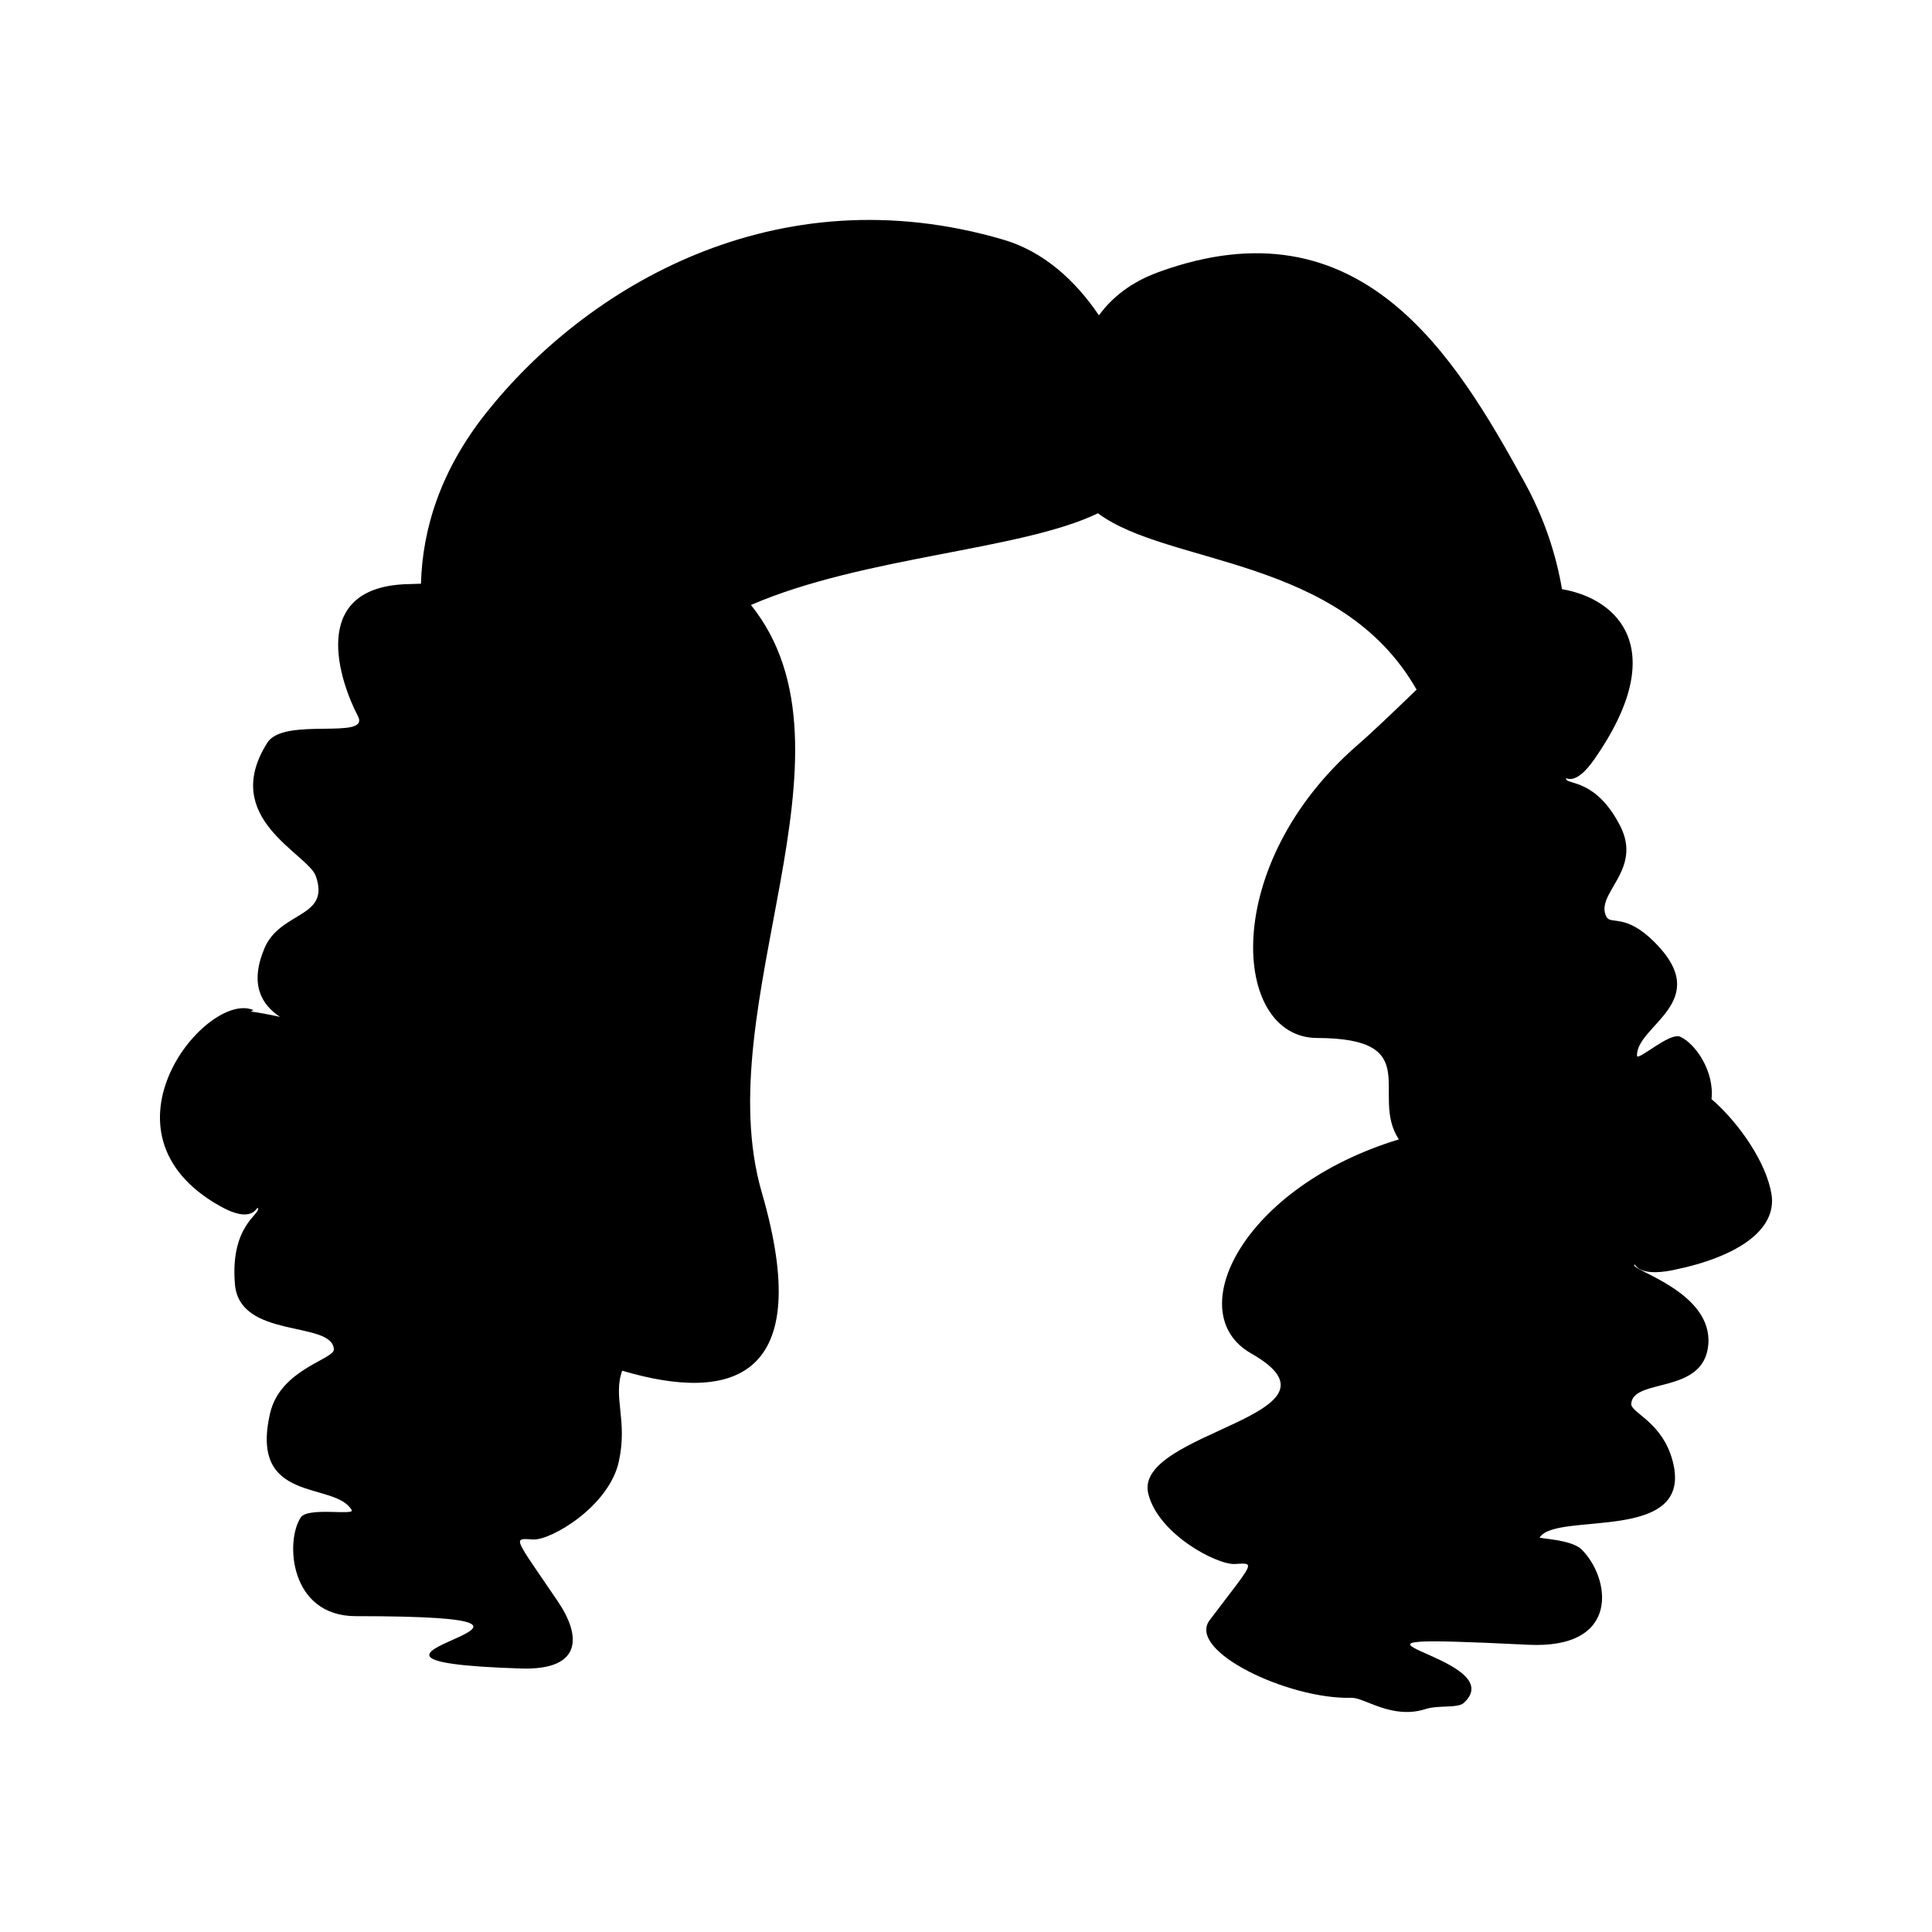
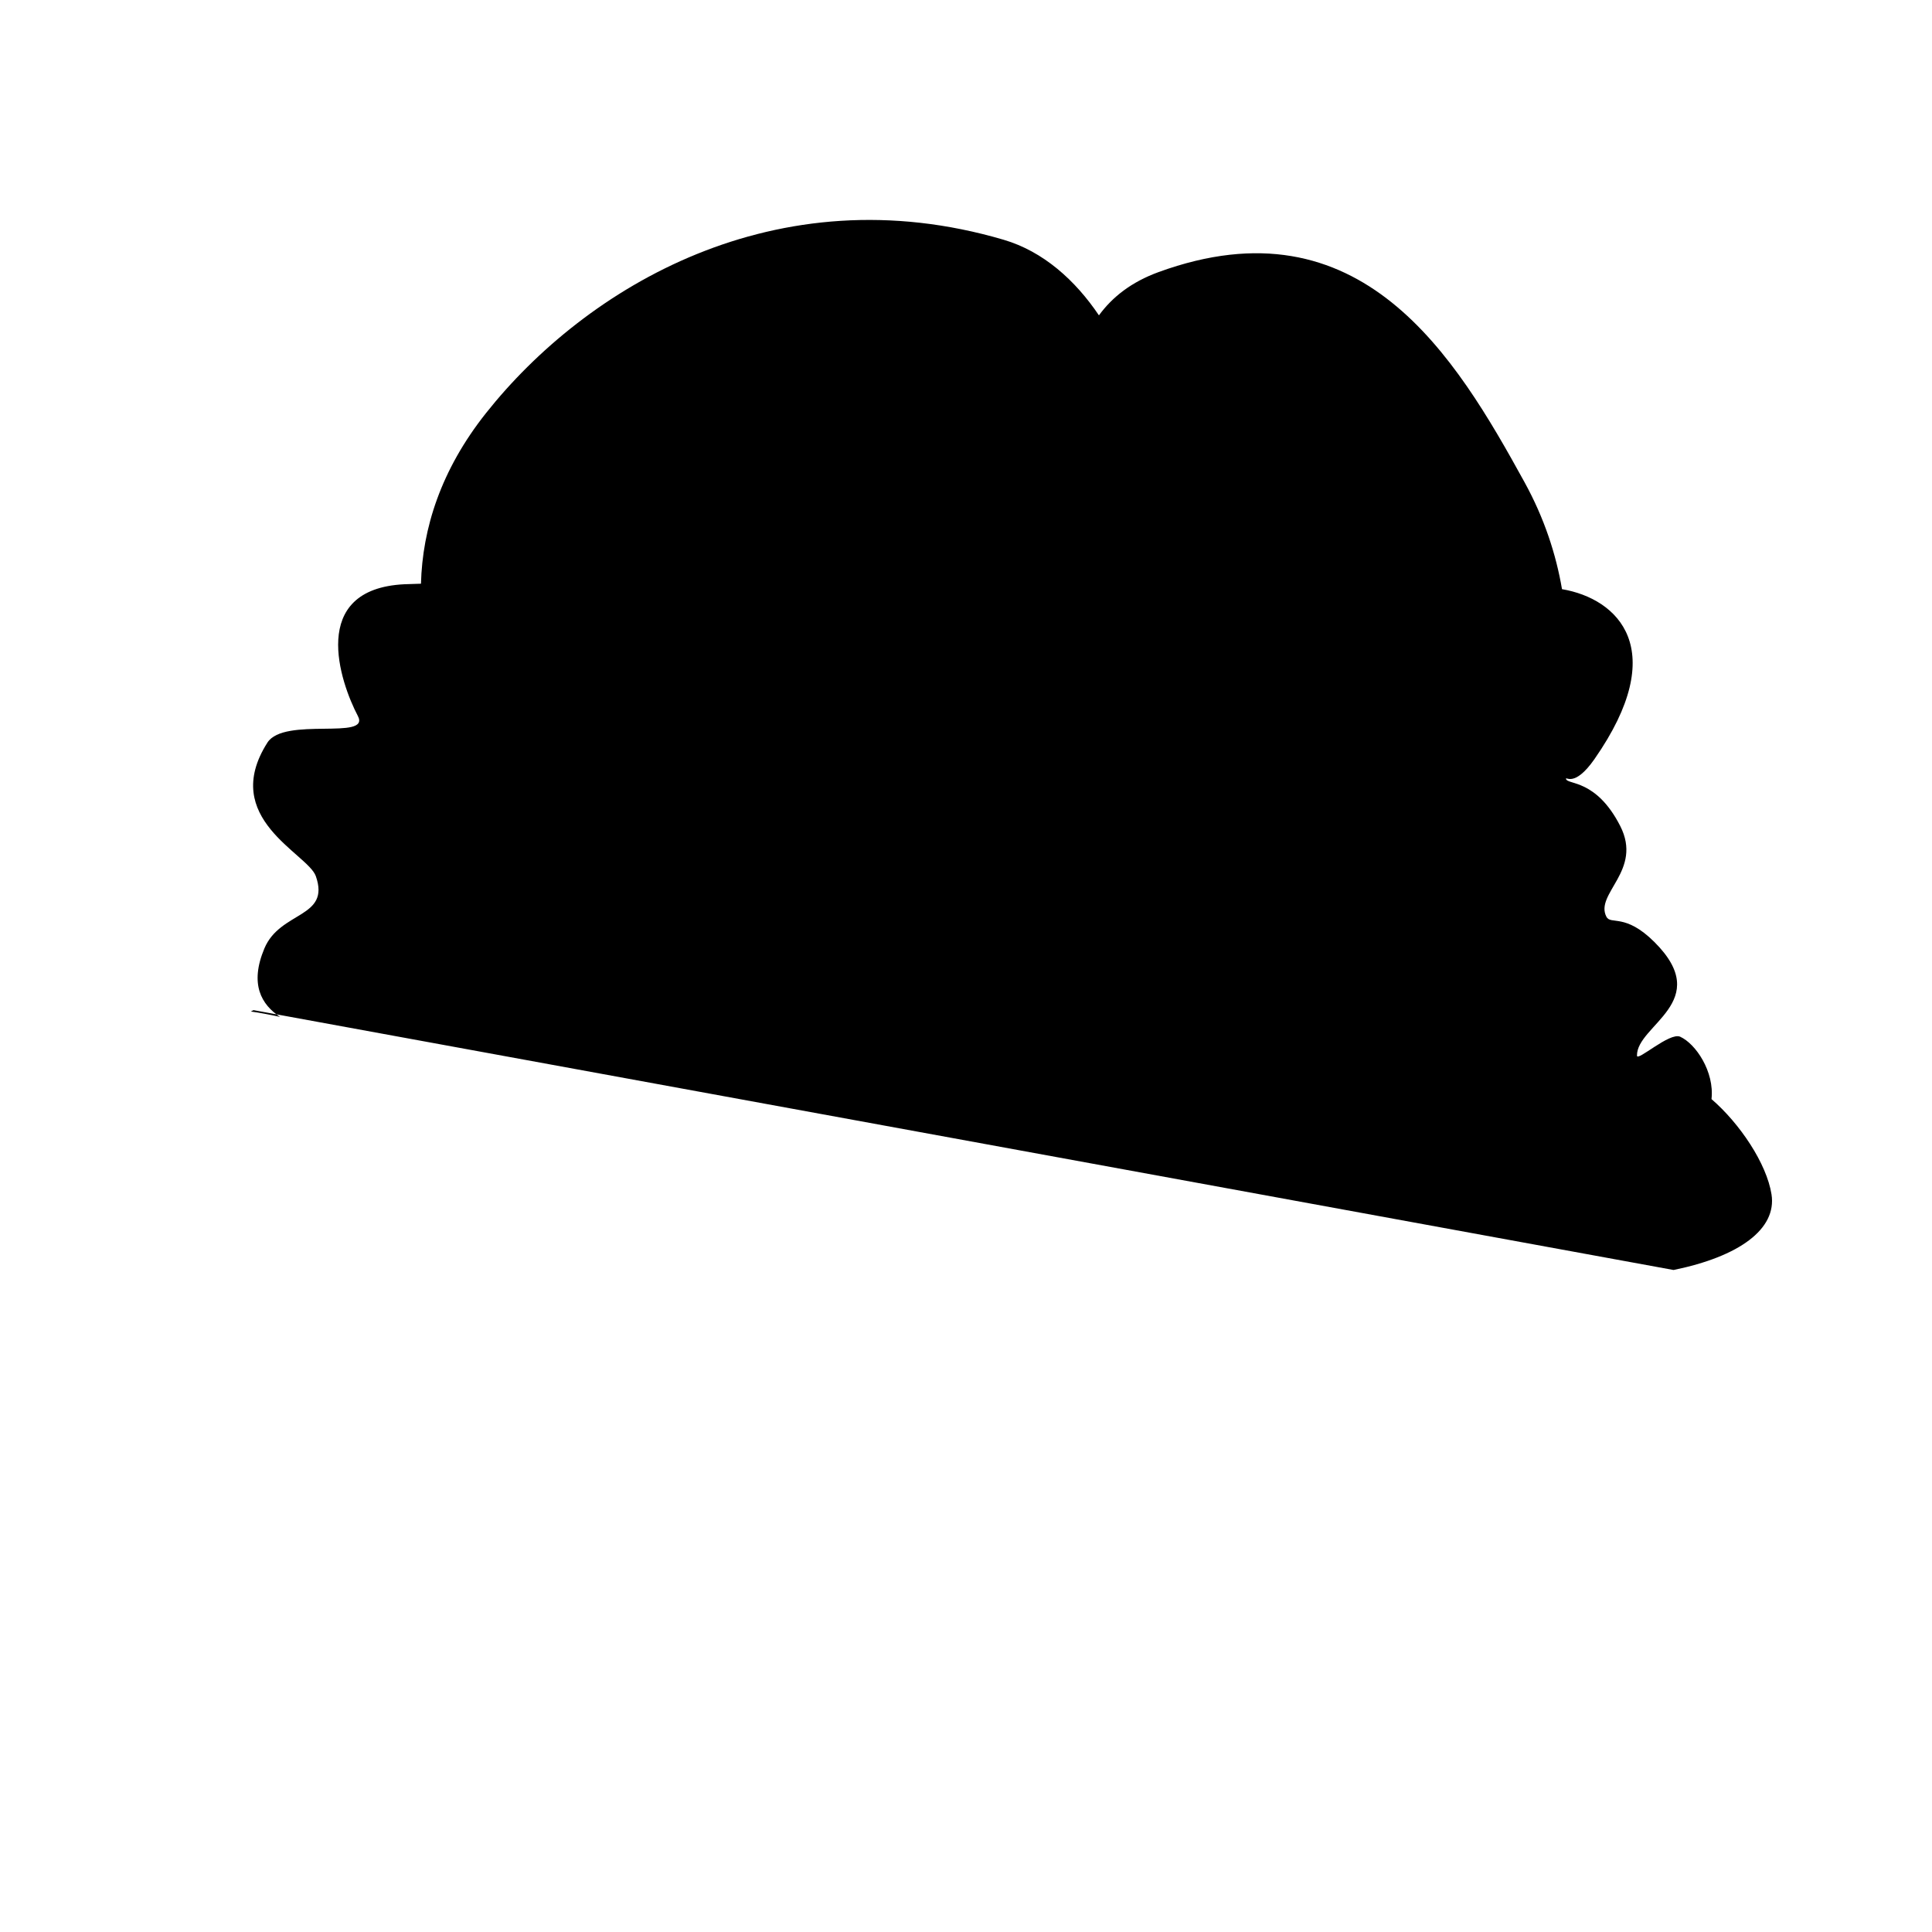
<svg xmlns="http://www.w3.org/2000/svg" fill="#000000" width="800px" height="800px" version="1.1" viewBox="144 144 512 512">
-   <path d="m587.51 480.56c17.367-3.547 27.398-10.832 25.961-20.02-1.285-8.207-8.422-18.812-15.906-25.266 0.812-7.273-4.188-14.68-8.309-16.535-2.797-1.25-11.395 6.641-11.438 5.031-0.176-8.121 20.551-14.289 4.586-30.156-7.734-7.684-11.539-4.453-12.688-6.66-3.184-6.141 9.699-12.234 3.656-24.066-6.352-12.445-13.98-10.898-14.355-12.449-0.215-0.91 2.082 2.543 7.531-5.269 20.273-29.066 6.258-42.523-8.602-45.035-1.586-9.285-4.707-18.828-9.898-28.285-18.355-33.402-43.344-75.289-97.004-55.75-7.238 2.637-12.273 6.629-15.816 11.473-6.242-9.27-14.723-16.934-25.227-20.027-60.426-17.793-110.76 12.566-137.24 45.973-11.941 15.059-16.82 30.57-17.199 45.168-1.578 0.039-3.066 0.082-4.402 0.145-25.598 1.258-16.977 26.059-12.324 34.91 3.461 6.57-19.539 0.098-23.973 7.062-12.781 20.082 10.723 29.371 12.832 35.379 3.934 11.168-9.441 9.184-13.629 19.156-3.988 9.5-0.777 14.902 4.144 18.148-2.727-0.598-5.336-1.098-7.738-1.43l0.711-0.359c-12.211-5.426-43.801 32.422-8.816 51.965 9.105 5.082 9.688-0.434 10.012 0.551 0.551 1.676-7.41 4.68-6.125 20.102 1.219 14.66 25.645 9.574 26.227 17.215 0.207 2.746-14.16 5.211-16.898 16.965-5.648 24.262 17.098 17.938 21.613 25.68 0.891 1.527-11.621-0.867-13.488 1.949-4.211 6.348-2.918 26.172 14.559 26.172 77.77 0-22.965 11.719 43.73 13.875 16.414 0.527 16.027-8.629 9.879-17.715-11.723-17.32-12.211-16.832-6.606-16.48 4.664 0.297 20.094-8.723 22.715-20.621 2.422-10.965-1.621-17.07 0.898-24.105 29.215 8.641 51.34 2.121 36.996-47.246-14.48-49.828 28.406-116.7-2.871-155.68 30.023-12.957 71.348-14.402 91.965-24.297 18.676 13.93 64.25 11.32 84.434 46.734-5.871 5.656-11.492 11.074-15.562 14.602-36.742 31.836-33.43 77.648-10.801 77.711 28.969 0.082 13.844 15.062 21.668 26.879-41.297 12.535-57.984 46.008-39.156 56.707 28.797 16.375-31.316 20.68-27.25 37.191 2.648 10.746 18.223 18.887 22.934 18.621 5.656-0.324 5.16-0.754-6.664 14.879-6.195 8.195 20.984 21.055 37.539 20.582 3.531-0.102 10.746 5.848 19.68 2.977 3.438-1.098 8.52-0.145 10.137-1.633 13.758-12.672-49.984-18.727 17.008-15.402 24.875 1.234 21.738-17.84 14.188-25.262-2.734-2.691-11.332-2.828-11.094-3.188 4.559-6.988 40.953 1.773 35.262-20.137-2.762-10.605-11.203-12.836-11-15.316 0.586-6.898 19.184-2.309 20.41-15.543 1.289-13.922-20.184-19.695-19.633-21.207 0.324-0.879 0.219 3.434 10.441 1.344z" fill-rule="evenodd" />
+   <path d="m587.51 480.56c17.367-3.547 27.398-10.832 25.961-20.02-1.285-8.207-8.422-18.812-15.906-25.266 0.812-7.273-4.188-14.68-8.309-16.535-2.797-1.25-11.395 6.641-11.438 5.031-0.176-8.121 20.551-14.289 4.586-30.156-7.734-7.684-11.539-4.453-12.688-6.66-3.184-6.141 9.699-12.234 3.656-24.066-6.352-12.445-13.98-10.898-14.355-12.449-0.215-0.91 2.082 2.543 7.531-5.269 20.273-29.066 6.258-42.523-8.602-45.035-1.586-9.285-4.707-18.828-9.898-28.285-18.355-33.402-43.344-75.289-97.004-55.75-7.238 2.637-12.273 6.629-15.816 11.473-6.242-9.27-14.723-16.934-25.227-20.027-60.426-17.793-110.76 12.566-137.24 45.973-11.941 15.059-16.82 30.57-17.199 45.168-1.578 0.039-3.066 0.082-4.402 0.145-25.598 1.258-16.977 26.059-12.324 34.91 3.461 6.57-19.539 0.098-23.973 7.062-12.781 20.082 10.723 29.371 12.832 35.379 3.934 11.168-9.441 9.184-13.629 19.156-3.988 9.5-0.777 14.902 4.144 18.148-2.727-0.598-5.336-1.098-7.738-1.43l0.711-0.359z" fill-rule="evenodd" />
</svg>